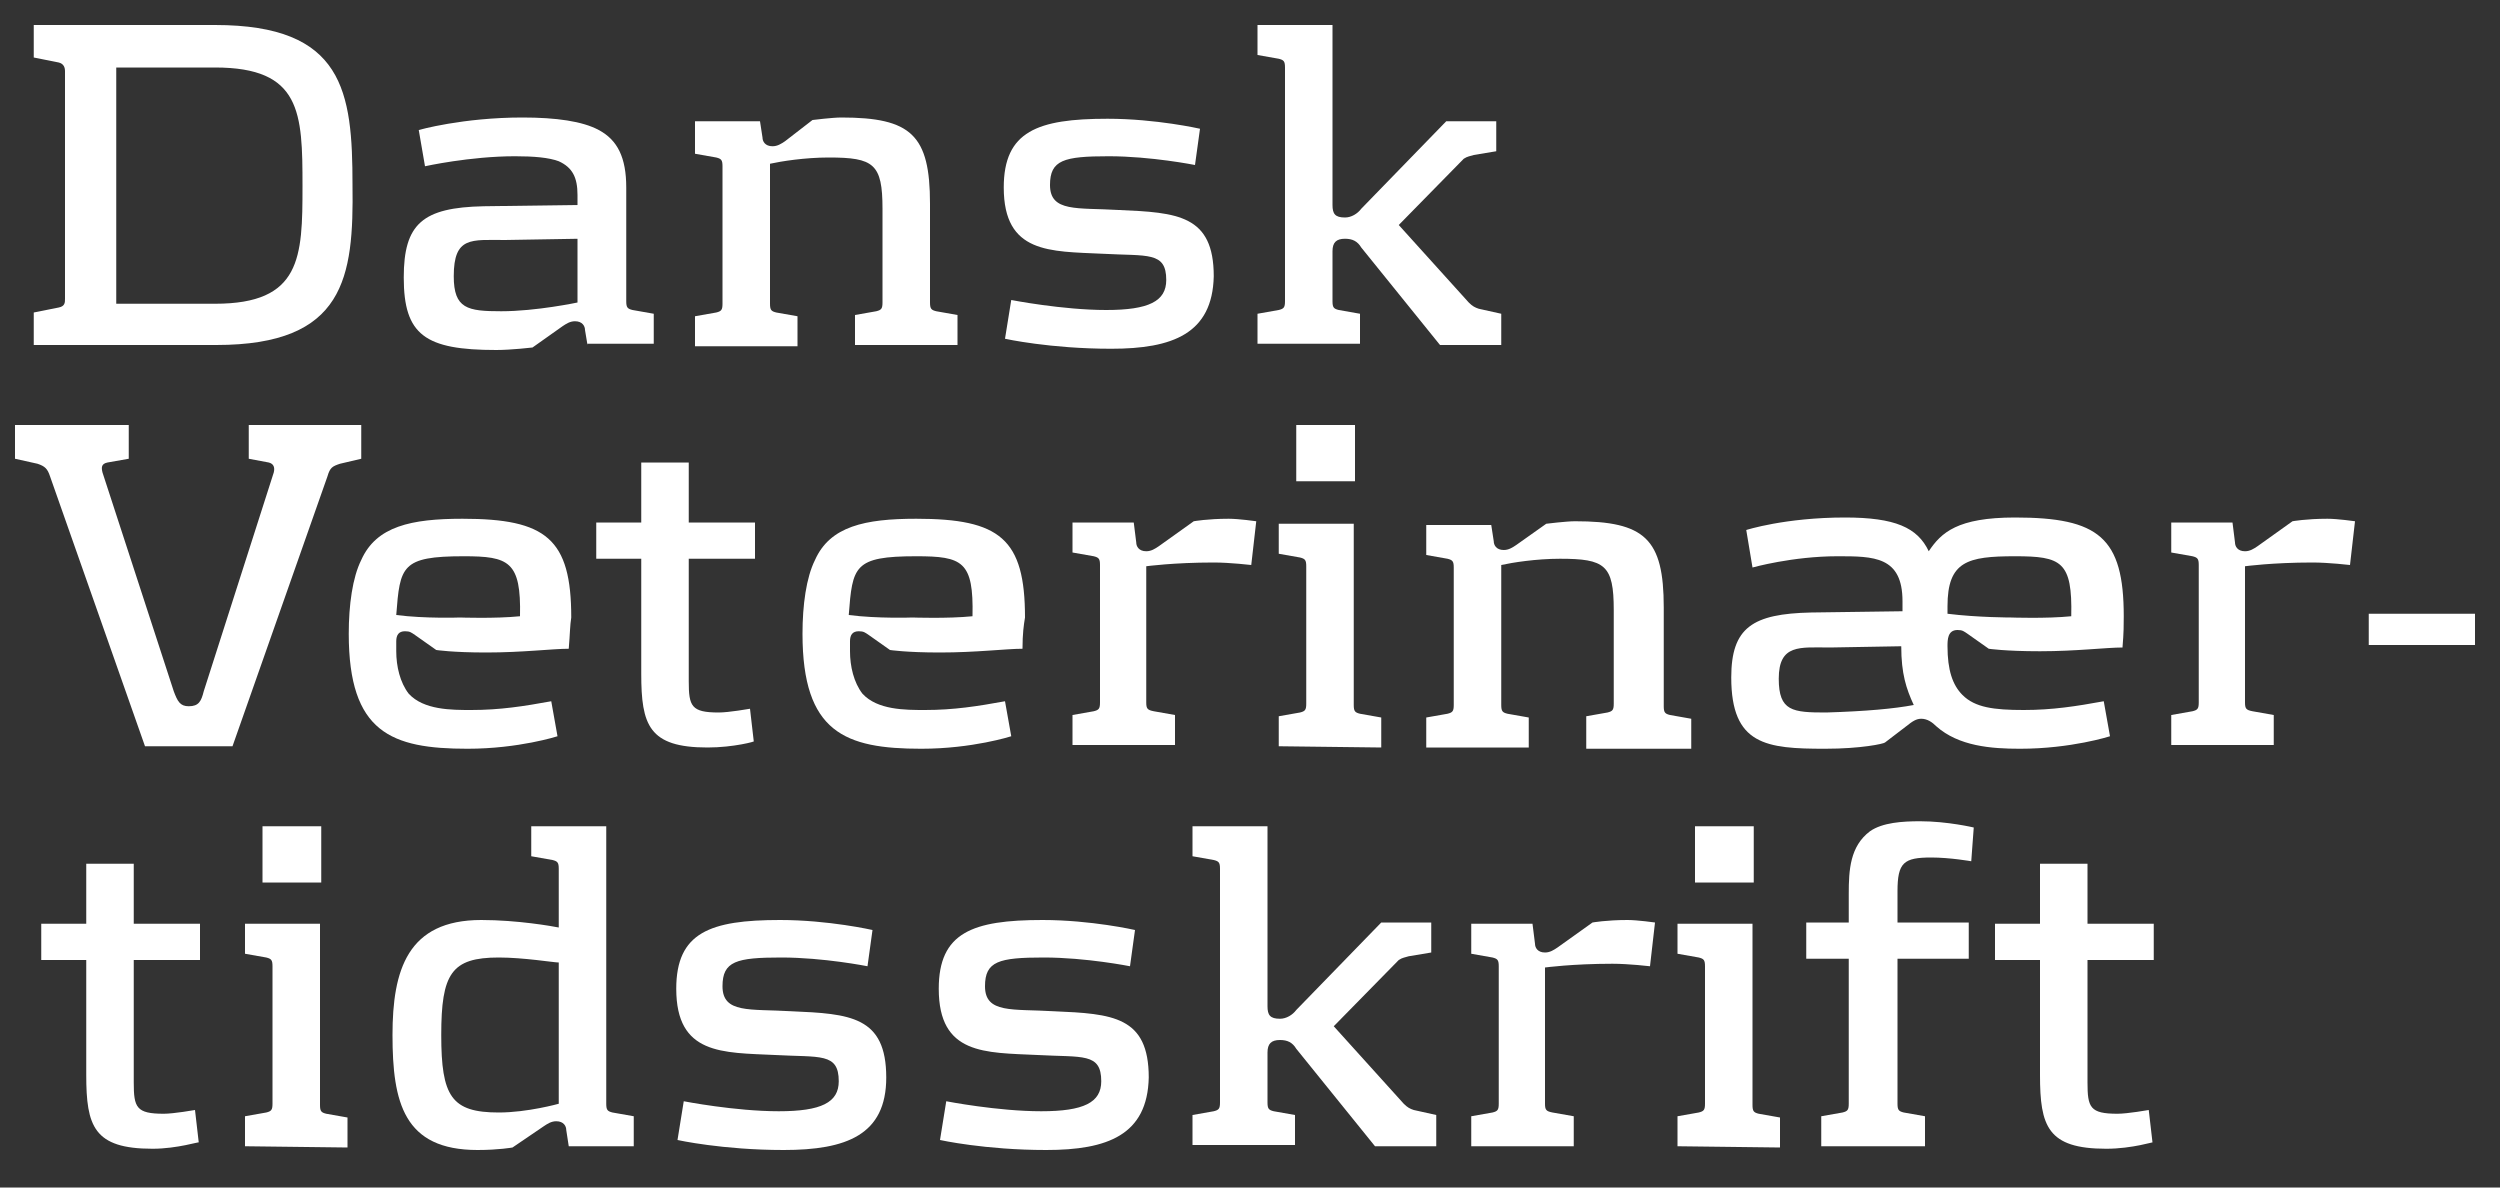
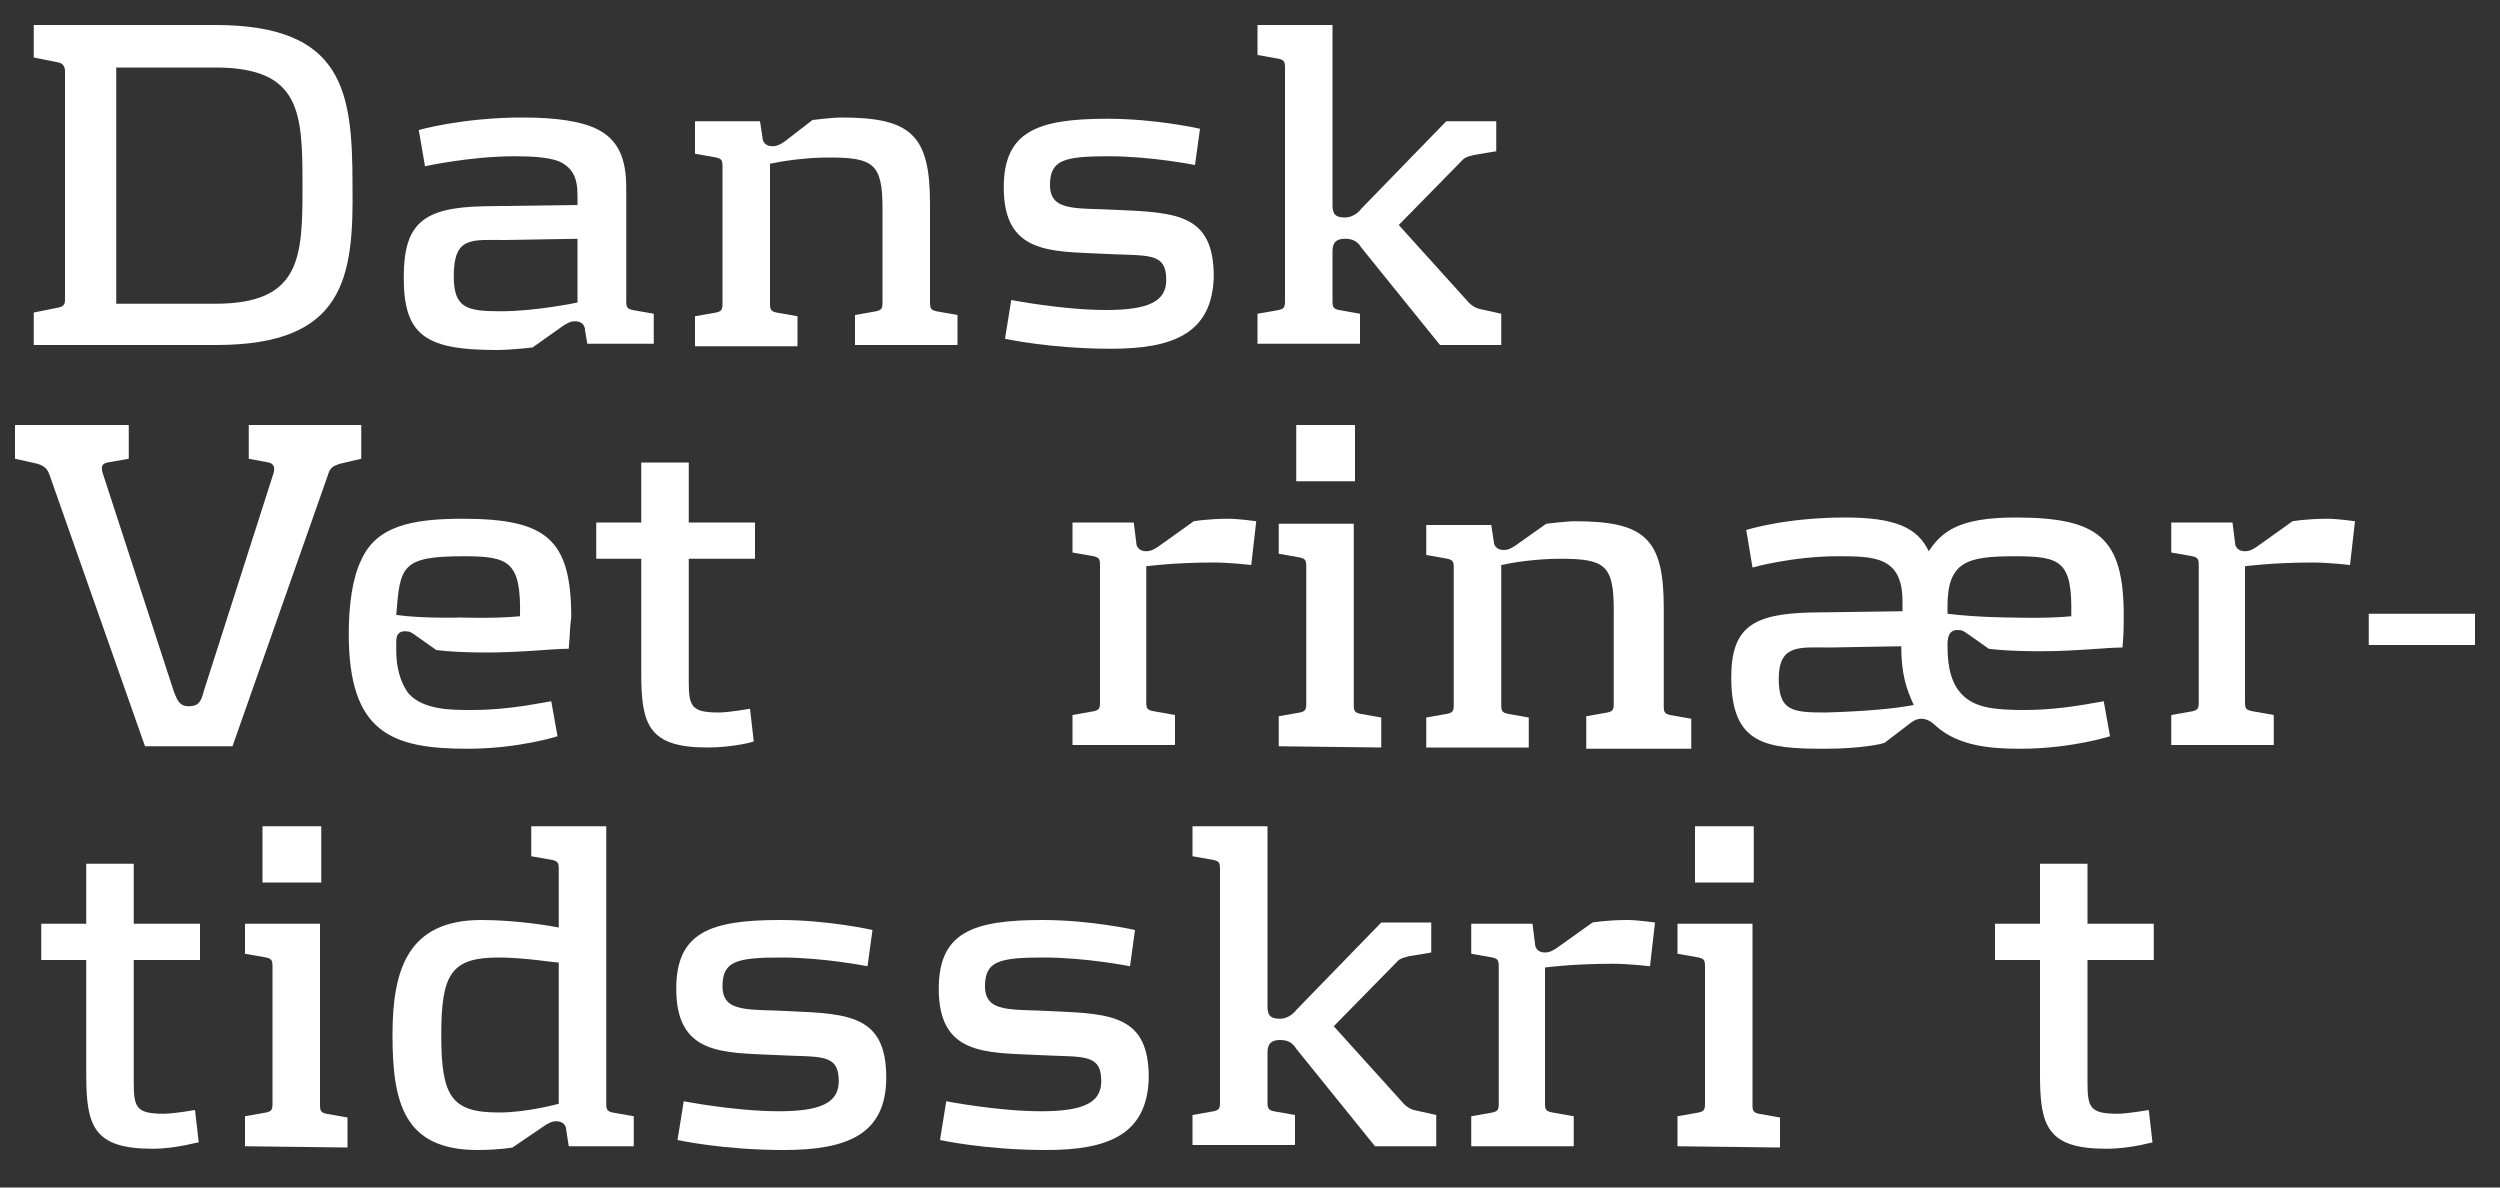
<svg xmlns="http://www.w3.org/2000/svg" version="1.1" id="Layer_1" x="0px" y="0px" width="200px" height="95px" viewBox="0 0 200 95" style="enable-background:new 0 0 200 95;" xml:space="preserve">
  <rect x="0" y="0" width="200" height="95" fill="#333333" stroke="none" />
  <style type="text/css">
	.st0{fill:#FFFFFF;}
</style>
  <g>
    <g>
      <path class="st0" d="M17.3,27.6H2.7V25l2-0.4c0.5-0.1,0.5-0.4,0.5-0.7V5.7c0-0.3-0.1-0.6-0.5-0.7l-2-0.4V2h14.5    c10.3,0,11,5.3,11,12.8C28.3,22.2,27.6,27.6,17.3,27.6z M17.2,5.4H9.3v18.9h7.9c6.9,0,7-3.7,7-9.4C24.2,9,24.1,5.4,17.2,5.4z" />
      <path class="st0" d="M47,27.6l-0.2-1.2c0-0.3-0.2-0.7-0.8-0.7c-0.4,0-0.7,0.2-1,0.4l-2.4,1.7c0,0-1.7,0.2-2.9,0.2    c-5.7,0-7.4-1.2-7.4-5.8c0-4.3,1.5-5.6,6.4-5.7l7.5-0.1v-0.8c0-1.4-0.4-2.2-1.5-2.7c-0.8-0.3-2-0.4-3.5-0.4    c-3.6,0-7.2,0.8-7.2,0.8l-0.5-2.9c0,0,3.5-1,8.3-1c2.7,0,4.8,0.3,6.1,1c1.5,0.8,2.2,2.2,2.2,4.6v9.1c0,0.5,0.1,0.6,0.5,0.7    l1.7,0.3v2.4H47V27.6z M46.3,19.1l-5.9,0.1c-2.7,0-4.1-0.3-4.1,2.9c0,2.6,1.1,2.8,3.8,2.8c2.8,0,6.1-0.7,6.1-0.7v-5.1H46.3z" />
      <path class="st0" d="M68.4,27.6v-2.4l1.7-0.3c0.4-0.1,0.5-0.2,0.5-0.7v-7.5c0-3.6-0.7-4.1-4.3-4.1c-1.9,0-3.8,0.3-4.7,0.5v11.2    c0,0.5,0.1,0.6,0.5,0.7l1.7,0.3v2.4h-8.2v-2.4l1.7-0.3c0.4-0.1,0.5-0.2,0.5-0.7v-11c0-0.5-0.1-0.6-0.5-0.7l-1.7-0.3V9.7h5.2L61,11    c0,0.3,0.2,0.7,0.8,0.7c0.4,0,0.7-0.2,1-0.4L65,9.6c0,0,1.6-0.2,2.3-0.2c5.6,0,7.1,1.4,7.1,6.9v7.9c0,0.5,0.1,0.6,0.5,0.7l1.7,0.3    v2.4H68.4z" />
      <path class="st0" d="M88.9,27.9c-4.9,0-8.5-0.8-8.5-0.8l0.5-3.1c0,0,4.1,0.8,7.6,0.8c3.4,0,4.8-0.7,4.8-2.4c0-2.3-1.5-1.9-5.1-2.1    c-4.2-0.2-7.9,0-7.9-5.3c0-4.5,2.7-5.5,8.3-5.5c3.9,0,7.4,0.8,7.4,0.8l-0.4,2.9c0,0-3.5-0.7-6.9-0.7c-3.6,0-4.7,0.3-4.7,2.3    c0,2.2,2.2,1.8,5.5,2c4.7,0.2,7.6,0.4,7.6,5.3C97,26.7,93.8,27.9,88.9,27.9z" />
      <path class="st0" d="M120.1,27.6h-4.9l-6.3-7.8c-0.3-0.5-0.7-0.7-1.3-0.7c-0.7,0-1,0.3-1,1v4c0,0.5,0.1,0.6,0.5,0.7l1.7,0.3v2.4    h-8.2v-2.4l1.7-0.3c0.4-0.1,0.5-0.2,0.5-0.7V5.4c0-0.5-0.1-0.6-0.5-0.7l-1.7-0.3V2h6v14.4c0,0.7,0.2,1,1,1c0.5,0,1-0.3,1.3-0.7    l6.8-7h4v2.4l-1.8,0.3c-0.3,0.1-0.5,0.1-0.8,0.3l-5.2,5.3l5.6,6.2c0.3,0.3,0.5,0.4,0.8,0.5l1.8,0.4V27.6z" />
    </g>
    <g>
      <g>
        <path class="st0" d="M189.5,51.6v-2.5h8.5v2.5H189.5z" />
      </g>
      <g>
        <path class="st0" d="M188,45.2c0,0-1.7-0.2-3-0.2c-3.2,0-5.4,0.3-5.4,0.3v10.9c0,0.5,0.1,0.6,0.6,0.7l1.7,0.3v2.4h-8.2v-2.4     l1.7-0.3c0.4-0.1,0.5-0.2,0.5-0.7v-11c0-0.5-0.1-0.6-0.5-0.7l-1.7-0.3v-2.4h4.9l0.2,1.6c0,0.3,0.2,0.7,0.8,0.7     c0.4,0,0.7-0.2,1-0.4l2.8-2c0,0,1.1-0.2,2.8-0.2c0.8,0,2.2,0.2,2.2,0.2L188,45.2z" />
      </g>
      <g>
        <path class="st0" d="M146,59.9c-4.7,0-7.5-0.3-7.5-5.7c0-4,1.7-5.1,6.4-5.2l7.3-0.1v-0.8c0-3.6-2.3-3.6-5.2-3.6     c-3.6,0-6.8,0.9-6.8,0.9l-0.5-3c0,0,3.1-1,7.9-1c4,0,5.8,0.8,6.7,2.7c1-1.5,2.3-2.7,6.9-2.7c6.7,0,8.7,1.6,8.7,7.9     c0,0.7,0,1.3-0.1,2.5c-1.3,0-3.7,0.3-6.6,0.3c-2.8,0-4.1-0.2-4.1-0.2l-1.7-1.2c-0.3-0.2-0.4-0.3-0.8-0.3c-0.8,0-0.8,0.8-0.8,1.3     c0,1.9,0.4,3.1,1.2,3.9c1,1,2.5,1.2,4.9,1.2c2.3,0,4.2-0.3,6.4-0.7l0.5,2.8c0,0-3.1,1-7.2,1c-2.3,0-4.9-0.2-6.7-1.8     c-0.3-0.3-0.7-0.6-1.2-0.6c-0.4,0-0.7,0.2-1.2,0.6l-1.7,1.3C150.7,59.5,148.9,59.9,146,59.9z M153.1,56.4c-0.6-1.3-1-2.5-1-4.7     l-5.7,0.1c-2.4,0-4.1-0.3-4.1,2.5c0,2.6,1.1,2.7,3.8,2.7C149.3,56.9,151.5,56.7,153.1,56.4z M161.2,44.5c-3.8,0-5.4,0.4-5.4,4     v0.6c2.4,0.3,5.1,0.3,5.1,0.3s2.8,0.1,4.8-0.1C165.8,44.9,164.9,44.5,161.2,44.5z" />
      </g>
      <g>
        <path class="st0" d="M126.9,59.7v-2.4l1.7-0.3c0.4-0.1,0.5-0.2,0.5-0.7v-7.5c0-3.6-0.7-4.1-4.3-4.1c-1.9,0-3.8,0.3-4.7,0.5v11.2     c0,0.5,0.1,0.6,0.5,0.7l1.7,0.3v2.4h-8.2v-2.4l1.7-0.3c0.4-0.1,0.5-0.2,0.5-0.7v-11c0-0.5-0.1-0.6-0.5-0.7l-1.7-0.3V42h5.2     l0.2,1.3c0,0.3,0.2,0.7,0.8,0.7c0.4,0,0.7-0.2,1-0.4l2.4-1.7c0,0,1.6-0.2,2.3-0.2c5.6,0,7.1,1.4,7.1,6.9v7.9     c0,0.5,0.1,0.6,0.5,0.7l1.7,0.3v2.4h-8.4V59.7z" />
      </g>
      <g>
        <path class="st0" d="M102.3,59.7v-2.4L104,57c0.4-0.1,0.5-0.2,0.5-0.7v-11c0-0.5-0.1-0.6-0.5-0.7l-1.7-0.3v-2.4h6v14.5     c0,0.5,0.1,0.6,0.5,0.7l1.7,0.3v2.4L102.3,59.7L102.3,59.7z M103.7,38.5V34h4.7v4.5H103.7z" />
      </g>
      <g>
        <path class="st0" d="M100.1,45.2c0,0-1.7-0.2-3-0.2c-3.2,0-5.4,0.3-5.4,0.3v10.9c0,0.5,0.1,0.6,0.6,0.7l1.7,0.3v2.4h-8.2v-2.4     l1.7-0.3c0.4-0.1,0.5-0.2,0.5-0.7v-11c0-0.5-0.1-0.6-0.5-0.7l-1.7-0.3v-2.4h4.9l0.2,1.6c0,0.3,0.2,0.7,0.8,0.7     c0.4,0,0.7-0.2,1-0.4l2.8-2c0,0,1.1-0.2,2.8-0.2c0.8,0,2.2,0.2,2.2,0.2L100.1,45.2z" />
      </g>
      <g>
-         <path class="st0" d="M81.8,51.9c-1.3,0-3.7,0.3-6.6,0.3c-2.7,0-4-0.2-4-0.2l-1.7-1.2c-0.3-0.2-0.4-0.3-0.8-0.3     c-0.5,0-0.7,0.3-0.7,0.8v0.8c0,1.2,0.3,2.5,1,3.4c1.2,1.3,3.4,1.3,5,1.3c2.3,0,4.2-0.3,6.4-0.7l0.5,2.8c0,0-3.1,1-7.2,1     c-6.1,0-9.5-1.3-9.5-9.2c0-2.3,0.3-4.5,1-5.9c1.2-2.7,4-3.3,8.1-3.3c6.7,0,8.7,1.6,8.7,7.9C81.9,50,81.8,50.7,81.8,51.9z      M73.3,44.5c-5,0-5.1,0.8-5.4,4.7c2.3,0.3,5.1,0.2,5.1,0.2s2.8,0.1,4.8-0.1C77.9,44.9,77,44.5,73.3,44.5z" />
-       </g>
+         </g>
      <g>
        <path class="st0" d="M56.6,59.8c-4.7,0-5.3-1.8-5.3-5.9v-9.2h-3.6v-2.9h3.6V37h3.8v4.8h5.3v2.9h-5.3v9.8c0,2,0.2,2.5,2.4,2.5     c0.8,0,2.5-0.3,2.5-0.3l0.3,2.6C60.5,59.3,58.7,59.8,56.6,59.8z" />
      </g>
      <g>
        <path class="st0" d="M45.5,51.9c-1.3,0-3.7,0.3-6.6,0.3c-2.7,0-4-0.2-4-0.2l-1.7-1.2c-0.3-0.2-0.4-0.3-0.8-0.3     c-0.5,0-0.7,0.3-0.7,0.8v0.8c0,1.2,0.3,2.5,1,3.4c1.2,1.3,3.4,1.3,5,1.3c2.3,0,4.2-0.3,6.4-0.7l0.5,2.8c0,0-3.1,1-7.2,1     c-6.1,0-9.5-1.3-9.5-9.2c0-2.3,0.3-4.5,1-5.9c1.2-2.7,4-3.3,8.1-3.3c6.7,0,8.7,1.6,8.7,7.9C45.6,50,45.6,50.7,45.5,51.9z      M37.1,44.5c-5,0-5.1,0.8-5.4,4.7c2.3,0.3,5.1,0.2,5.1,0.2s2.8,0.1,4.8-0.1C41.7,44.9,40.7,44.5,37.1,44.5z" />
      </g>
      <g>
        <path class="st0" d="M27.2,37.1c-0.6,0.2-0.8,0.3-1,1l-7.6,21.6h-7L4,38.1c-0.2-0.6-0.4-0.8-1-1l-1.8-0.4V34h9.1v2.7L8.6,37     c-0.5,0.1-0.5,0.4-0.4,0.8l5.7,17.5c0.3,0.8,0.5,1.2,1.2,1.2c0.8,0,1-0.4,1.2-1.2l5.6-17.5c0.1-0.4,0-0.7-0.4-0.8l-1.6-0.3V34h9     v2.7L27.2,37.1z" />
      </g>
    </g>
    <g>
      <path class="st0" d="M12.2,91.9c-4.7,0-5.3-1.8-5.3-5.9v-9.2H3.3v-2.9h3.6v-4.8h3.8v4.8H16v2.9h-5.3v9.8c0,2,0.2,2.5,2.4,2.5    c0.8,0,2.5-0.3,2.5-0.3l0.3,2.6C16,91.3,14.2,91.9,12.2,91.9z" />
      <path class="st0" d="M19.6,91.7v-2.4l1.7-0.3c0.4-0.1,0.5-0.2,0.5-0.7v-11c0-0.5-0.1-0.6-0.5-0.7l-1.7-0.3v-2.4h6v14.5    c0,0.5,0.1,0.6,0.5,0.7l1.7,0.3v2.4L19.6,91.7L19.6,91.7z M21,70.6v-4.5h4.7v4.5H21z" />
      <path class="st0" d="M45.5,91.7l-0.2-1.3c0-0.3-0.2-0.7-0.8-0.7c-0.4,0-0.7,0.2-1,0.4L41,91.8c0,0-1.1,0.2-2.8,0.2    c-5.9,0-6.8-3.8-6.8-9.2c0-5.2,1.2-9.2,7.1-9.2c2.9,0,5.7,0.5,6.2,0.6v-4.7c0-0.5-0.1-0.6-0.5-0.7l-1.7-0.3v-2.4h6v22.2    c0,0.5,0.1,0.6,0.5,0.7l1.7,0.3v2.4C50.7,91.7,45.5,91.7,45.5,91.7z M44.7,77c-0.4,0-2.8-0.4-4.8-0.4c-3.8,0-4.6,1.3-4.6,6.2    c0,4.9,0.8,6.2,4.6,6.2c2.3,0,4.8-0.7,4.8-0.7V77z" />
      <path class="st0" d="M62.7,92c-4.9,0-8.5-0.8-8.5-0.8l0.5-3.1c0,0,4.1,0.8,7.6,0.8c3.4,0,4.8-0.7,4.8-2.4c0-2.3-1.5-1.9-5.1-2.1    c-4.2-0.2-7.9,0-7.9-5.3c0-4.5,2.7-5.5,8.3-5.5c3.9,0,7.4,0.8,7.4,0.8l-0.4,2.9c0,0-3.5-0.7-6.9-0.7c-3.6,0-4.7,0.3-4.7,2.3    c0,2.2,2.2,1.8,5.5,2c4.7,0.2,7.6,0.4,7.6,5.3C70.9,90.8,67.7,92,62.7,92z" />
      <path class="st0" d="M83.7,92c-4.9,0-8.5-0.8-8.5-0.8l0.5-3.1c0,0,4.1,0.8,7.6,0.8c3.4,0,4.8-0.7,4.8-2.4c0-2.3-1.5-1.9-5.1-2.1    c-4.2-0.2-7.9,0-7.9-5.3c0-4.5,2.7-5.5,8.3-5.5c3.9,0,7.4,0.8,7.4,0.8l-0.4,2.9c0,0-3.5-0.7-6.9-0.7c-3.6,0-4.7,0.3-4.7,2.3    c0,2.2,2.2,1.8,5.5,2c4.7,0.2,7.6,0.4,7.6,5.3C91.8,90.8,88.6,92,83.7,92z" />
      <path class="st0" d="M114.9,91.7H110l-6.3-7.8c-0.3-0.5-0.7-0.7-1.3-0.7c-0.7,0-1,0.3-1,1v4c0,0.5,0.1,0.6,0.5,0.7l1.7,0.3v2.4    h-8.2v-2.4l1.7-0.3c0.4-0.1,0.5-0.2,0.5-0.7V69.5c0-0.5-0.1-0.6-0.5-0.7l-1.7-0.3v-2.4h6v14.4c0,0.7,0.2,1,1,1    c0.5,0,1-0.3,1.3-0.7l6.8-7h4v2.4l-1.8,0.3c-0.3,0.1-0.5,0.1-0.8,0.3l-5.2,5.3l5.6,6.2c0.3,0.3,0.5,0.4,0.8,0.5l1.8,0.4V91.7z" />
      <path class="st0" d="M132,77.3c0,0-1.7-0.2-3-0.2c-3.2,0-5.4,0.3-5.4,0.3v10.9c0,0.5,0.1,0.6,0.6,0.7l1.7,0.3v2.4h-8.2v-2.4    l1.7-0.3c0.4-0.1,0.5-0.2,0.5-0.7v-11c0-0.5-0.1-0.6-0.5-0.7l-1.7-0.3v-2.4h4.9l0.2,1.6c0,0.3,0.2,0.7,0.8,0.7    c0.4,0,0.7-0.2,1-0.4l2.8-2c0,0,1.1-0.2,2.8-0.2c0.8,0,2.2,0.2,2.2,0.2L132,77.3z" />
      <path class="st0" d="M134.2,91.7v-2.4l1.7-0.3c0.4-0.1,0.5-0.2,0.5-0.7v-11c0-0.5-0.1-0.6-0.5-0.7l-1.7-0.3v-2.4h6v14.5    c0,0.5,0.1,0.6,0.5,0.7l1.7,0.3v2.4L134.2,91.7L134.2,91.7z M135.6,70.6v-4.5h4.7v4.5H135.6z" />
-       <path class="st0" d="M157.7,68.9c0,0-1.7-0.3-3.2-0.3c-2.2,0-2.7,0.4-2.7,2.7v2.5h5.7v2.9h-5.7v11.6c0,0.5,0.1,0.6,0.5,0.7    l1.7,0.3v2.4h-8.3v-2.4l1.7-0.3c0.4-0.1,0.5-0.2,0.5-0.7V76.7h-3.4v-2.9h3.4v-2.3c0-1.9,0.1-3.8,1.7-5c1-0.7,2.6-0.8,4-0.8    c2.2,0,4.3,0.5,4.3,0.5L157.7,68.9z" />
      <path class="st0" d="M168.5,91.9c-4.7,0-5.3-1.8-5.3-5.9v-9.2h-3.6v-2.9h3.6v-4.8h3.8v4.8h5.3v2.9H167v9.8c0,2,0.2,2.5,2.4,2.5    c0.8,0,2.5-0.3,2.5-0.3l0.3,2.6C172.4,91.3,170.6,91.9,168.5,91.9z" />
    </g>
  </g>
</svg>